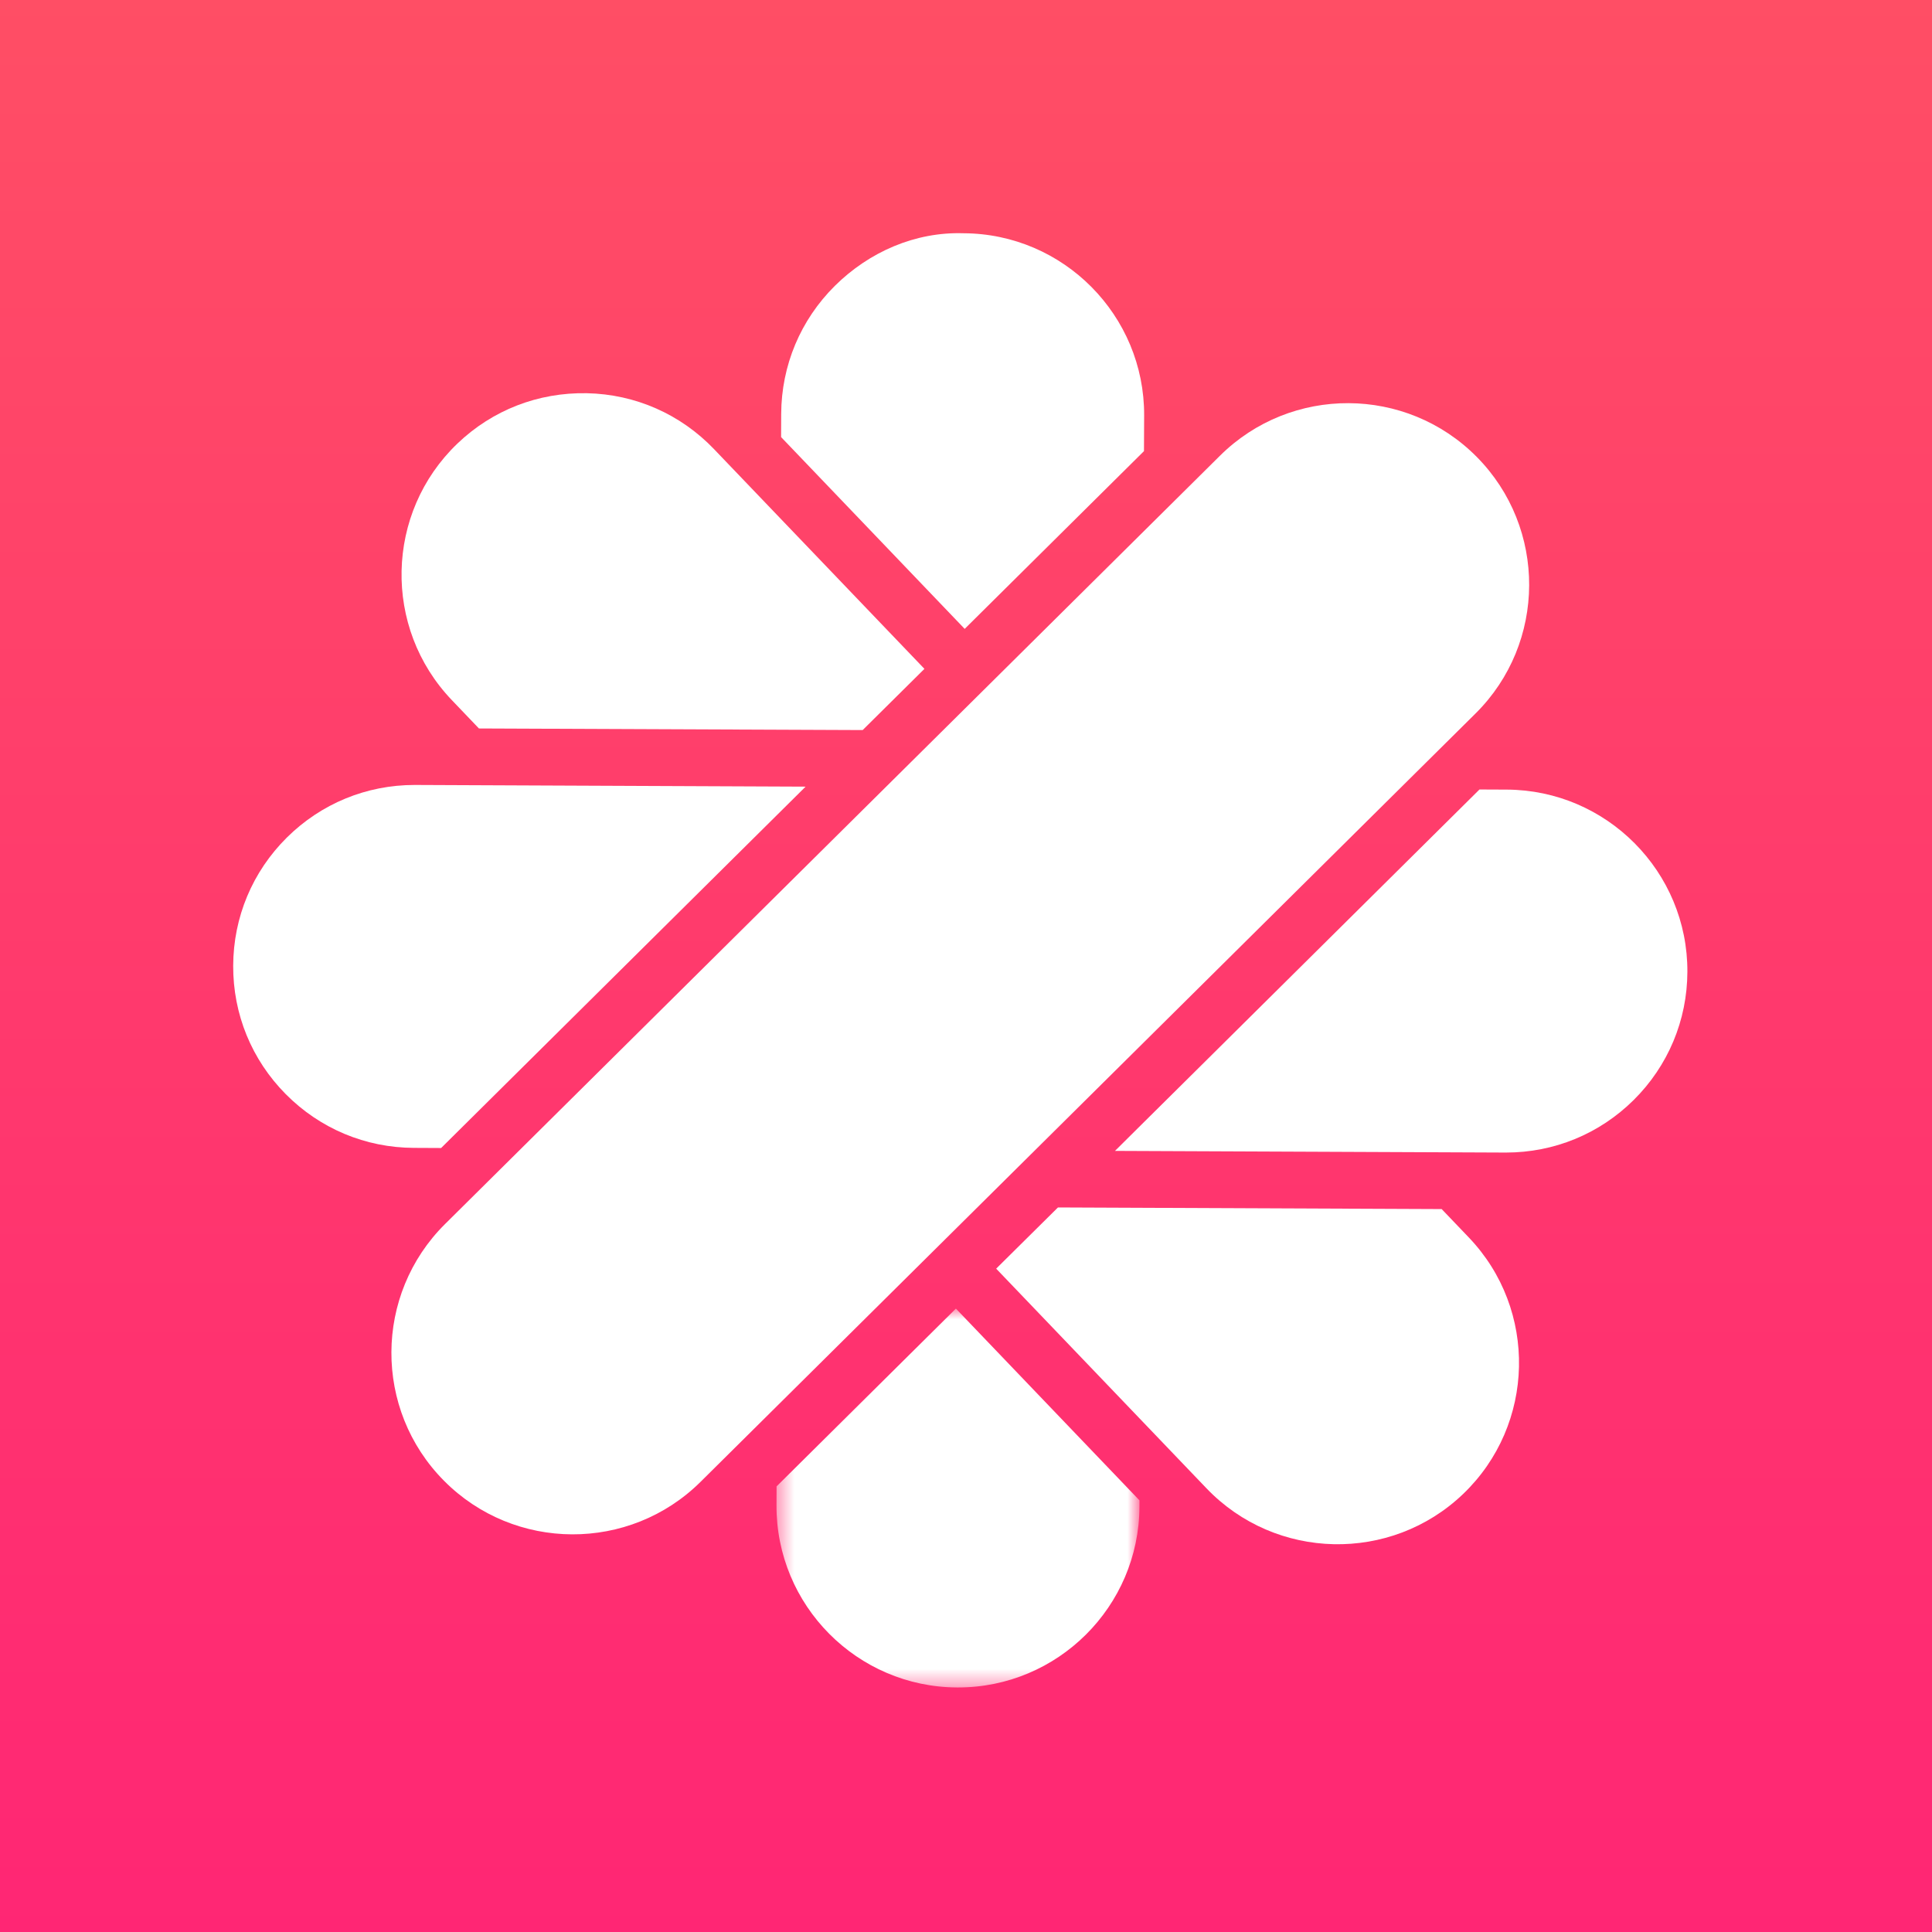
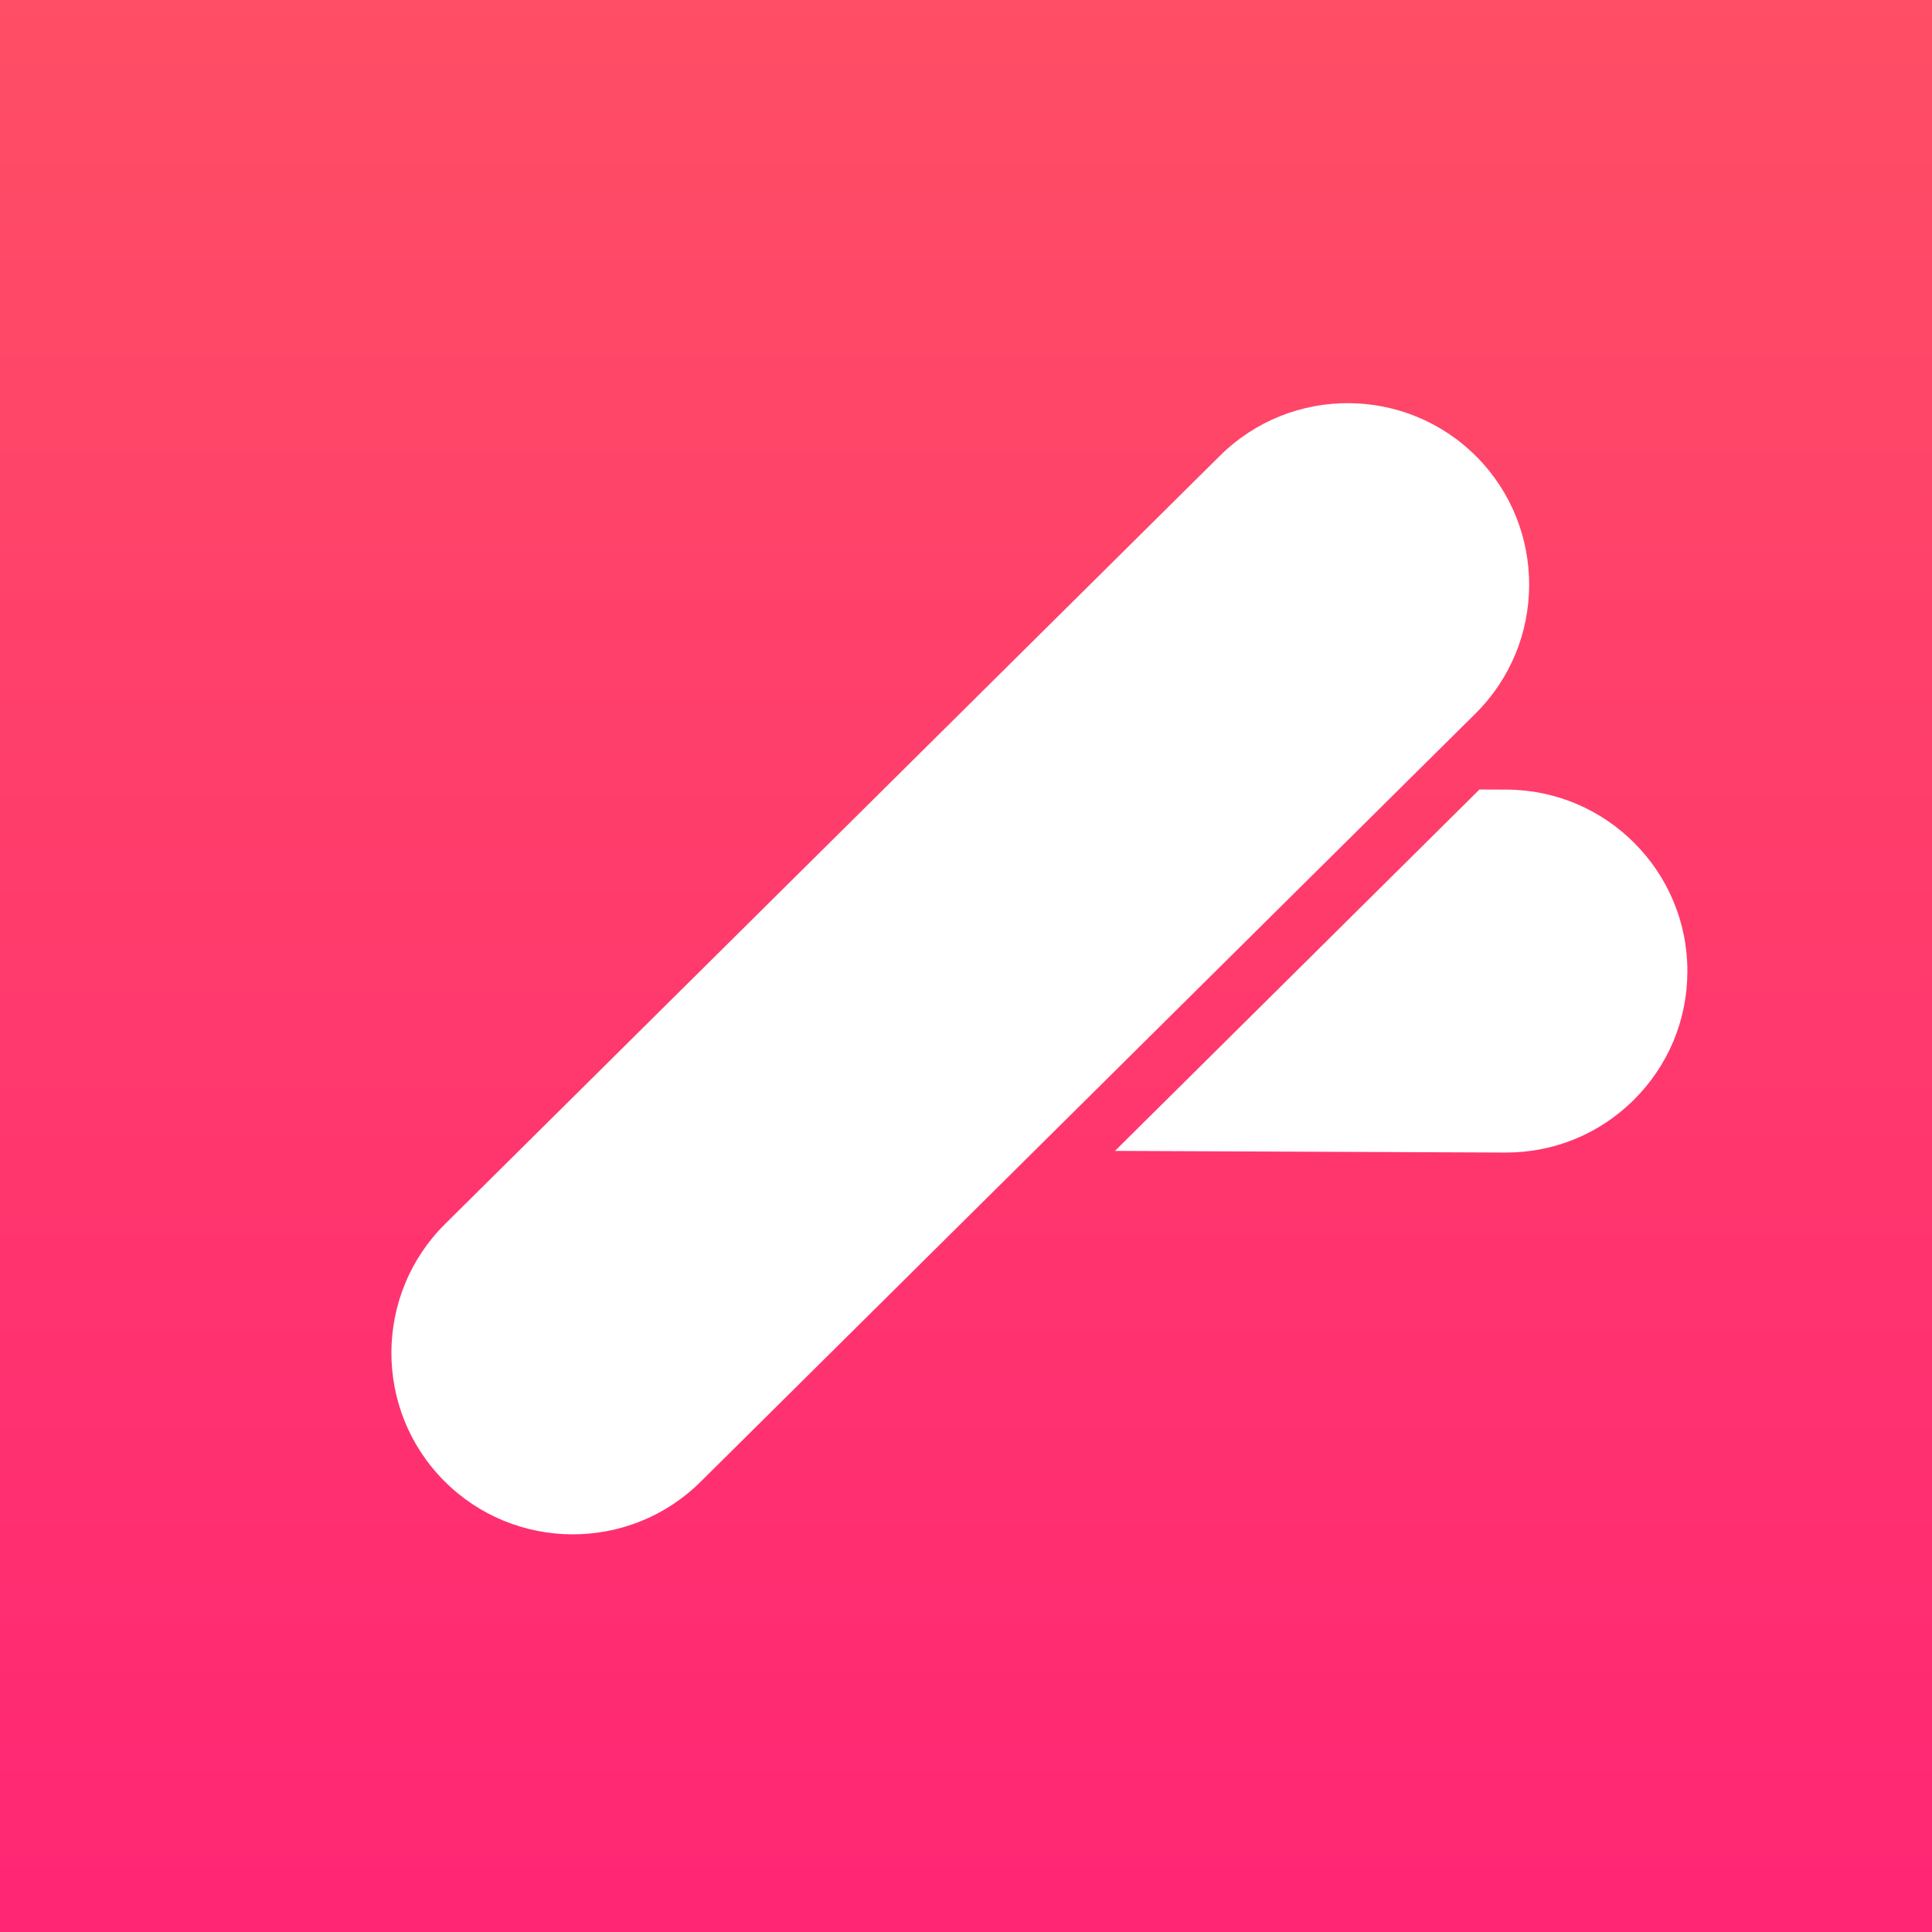
<svg xmlns="http://www.w3.org/2000/svg" xmlns:xlink="http://www.w3.org/1999/xlink" width="116px" height="116px" viewBox="0 0 116 116" version="1.1">
  <rect x="0" y="0" width="116" height="116" fill="#333333" stroke="none" />
  <title>A03C29C1-2CC9-46E5-BA13-F054E1AB2D33</title>
  <desc>Created with sketchtool.</desc>
  <defs>
    <linearGradient x1="50%" y1="0%" x2="50%" y2="100%" id="linearGradient-1">
      <stop stop-color="#FF4E65" offset="0%" />
      <stop stop-color="#FF2674" offset="100%" />
    </linearGradient>
    <polygon id="path-2" points="0.431 23.617 22.225 23.617 22.225 0.869 0.431 0.869 0.431 23.617" />
  </defs>
  <g id="IDENTITY-/-COLORS-/-FONTS" stroke="none" stroke-width="1" fill="none" fill-rule="evenodd">
    <g id="Identity-/-Fonts-/-Colors" transform="translate(-951, -138)">
      <g id="Page-1" transform="translate(427, 138)">
        <g id="Group-10" transform="translate(524, 0)">
          <polygon id="Fill-1-Copy" fill="url(#linearGradient-1)" points="0 116 116 116 116 0 0 0" />
          <g id="Page-1" transform="translate(14, 14)">
            <g id="Group-3" transform="translate(32.191, 63.701)">
              <mask id="mask-3" fill="white">
                <use xlink:href="#path-2" />
              </mask>
              <g id="Clip-2" />
-               <path d="M0.435,11.544 L0.431,12.676 C0.405,18.684 5.273,23.593 11.282,23.617 L11.327,23.617 C17.315,23.619 22.197,18.762 22.223,12.767 L22.225,12.384 L11.202,0.869 L0.435,11.544 Z" id="Fill-1" fill="#FFFFFF" mask="url(#mask-3)" />
            </g>
-             <path d="M54.686,13.086 L54.696,10.947 C54.722,4.938 49.854,0.028 43.845,0.005 C40.959,-0.086 38.195,1.115 36.127,3.162 C34.061,5.213 32.917,7.943 32.904,10.854 L32.898,12.244 L43.921,23.759 L54.686,13.086 Z" id="Fill-4" fill="#FFFFFF" />
-             <path d="M29.483,13.606 L28.871,12.966 C26.858,10.864 24.149,9.671 21.238,9.609 C18.311,9.554 15.567,10.62 13.465,12.631 C9.125,16.787 8.975,23.697 13.13,28.037 L14.756,29.738 L37.796,29.834 L41.504,26.159 L29.483,13.606 Z" id="Fill-6" fill="#FFFFFF" />
-             <path d="M74.185,60.294 L72.56,58.595 L49.522,58.497 L45.812,62.172 L58.443,75.365 C62.597,79.701 69.511,79.853 73.849,75.7 C78.188,71.544 78.339,64.634 74.185,60.294" id="Fill-8" fill="#FFFFFF" />
            <path d="M76.465,33.409 L74.83,33.402 L63.711,44.427 L61.291,46.826 L57.936,50.153 L54.512,53.546 L52.946,55.101 L76.372,55.201 L76.419,55.201 C79.313,55.201 82.034,54.082 84.09,52.045 C86.156,49.994 87.302,47.261 87.313,44.351 C87.34,38.344 82.473,33.436 76.465,33.409" id="Fill-10" fill="#FFFFFF" />
-             <path d="M10.942,33.13 L10.893,33.13 C8,33.13 5.281,34.249 3.224,36.287 C1.158,38.336 0.014,41.066 0.001,43.979 C-0.012,46.889 1.109,49.629 3.16,51.697 C5.209,53.763 7.939,54.909 10.85,54.92 L12.486,54.928 L34.37,33.231 L10.942,33.13 Z" id="Fill-12" fill="#FFFFFF" />
            <path d="M74.66,13.427 C70.429,9.16 63.516,9.128 59.249,13.362 L12.721,59.493 C8.453,63.725 8.423,70.637 12.655,74.903 C16.883,79.171 23.799,79.203 28.065,74.969 L74.593,28.839 C78.862,24.607 78.888,17.693 74.66,13.427" id="Fill-14" fill="#FFFFFF" />
          </g>
        </g>
      </g>
    </g>
  </g>
</svg>